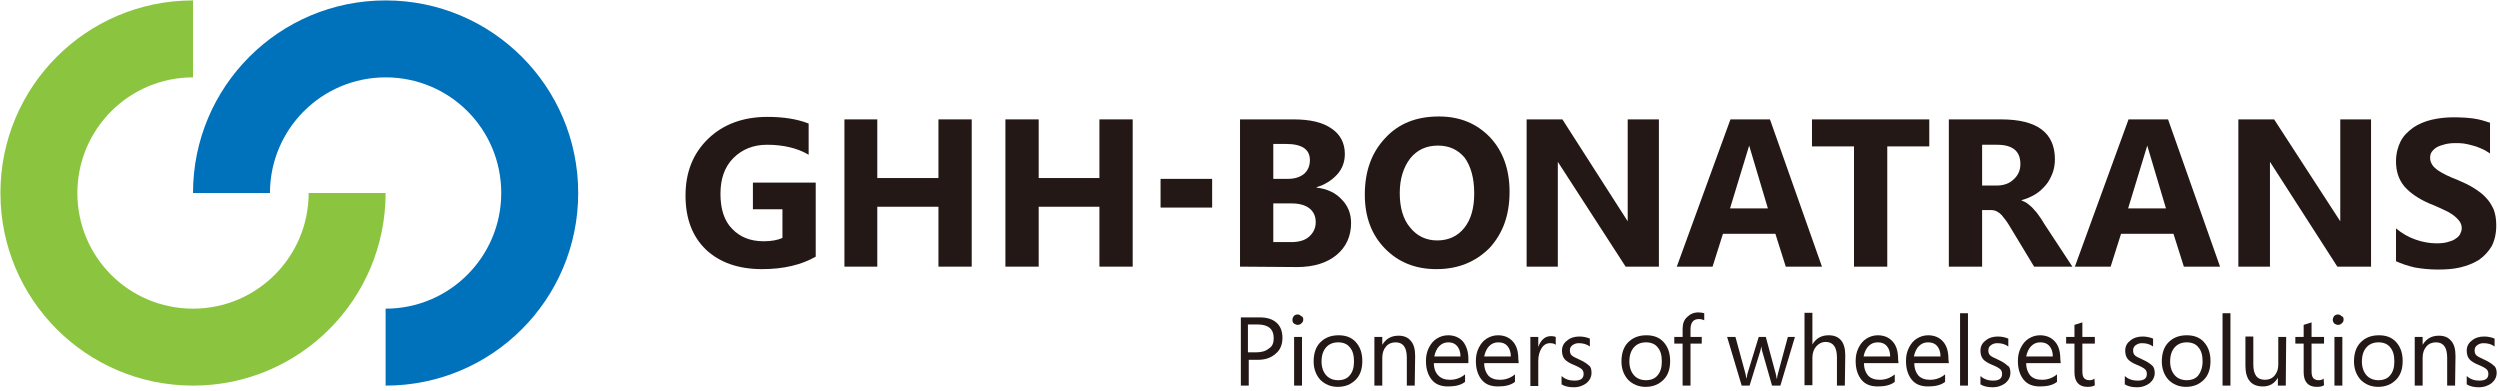
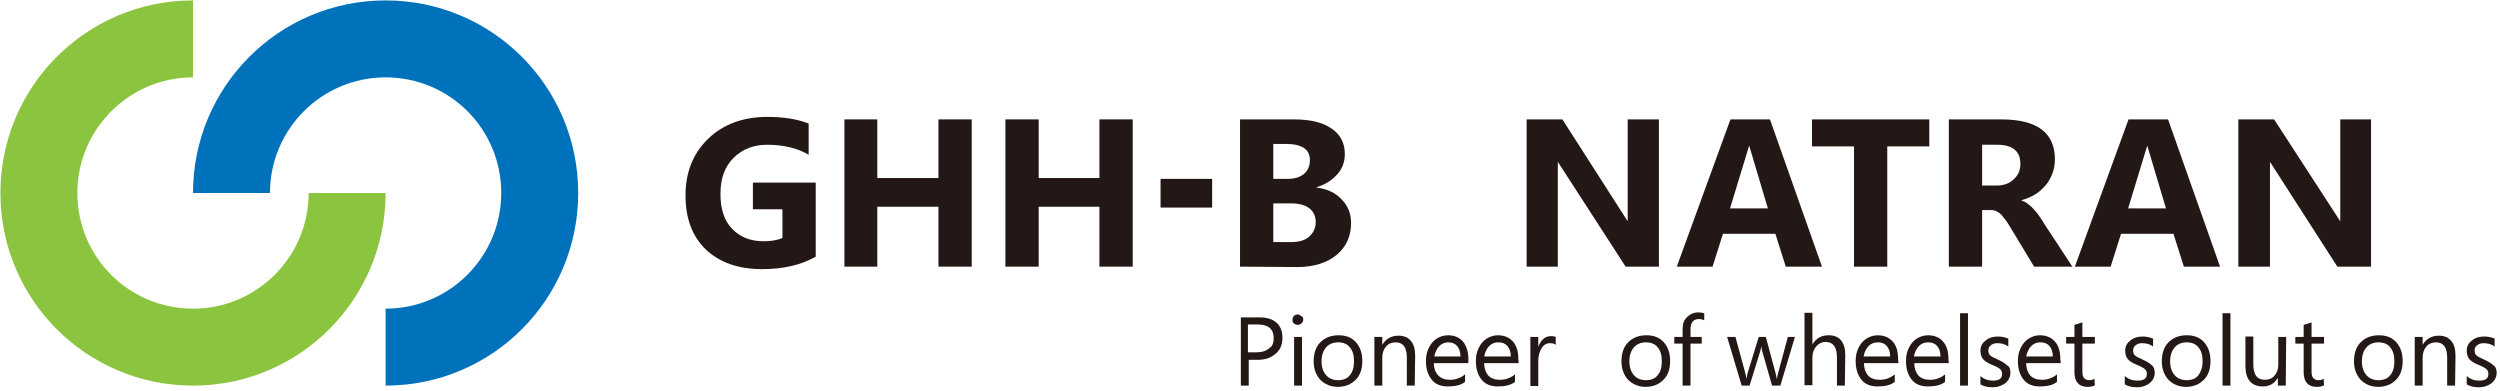
<svg xmlns="http://www.w3.org/2000/svg" fill="none" height="94" viewBox="0 0 601 94" width="601">
  <path d="m196.1 61.7c-3.5 2-7.8 3-12.9 3-5.7 0-10.2-1.6-13.5-4.7-3.3-3.2-4.9-7.5-4.9-13 0-5.6 1.8-10.1 5.4-13.6s8.4-5.3 14.3-5.3c3.8 0 7.1.5 9.9 1.6v7.5c-2.7-1.6-6.1-2.4-10-2.4-3.3 0-6 1.1-8.1 3.2s-3.1 5-3.1 8.6.9 6.5 2.8 8.4c1.9 2 4.4 3 7.6 3 1.9 0 3.4-.3 4.5-.8v-6.9h-7.1v-6.4h15.1" fill="#231815" />
  <path d="m233.6 64.1h-8v-14.4h-14.7v14.4h-7.9v-35.4h7.9v14.1h14.7v-14.1h8" fill="#231815" />
  <path d="m272.3 64.1h-8v-14.4h-14.6v14.4h-8v-35.4h8v14.1h14.6v-14.1h8" fill="#231815" />
  <path d="m298.1 64.1v-35.4h12.9c3.9 0 7 .7 9.1 2.2 2.1 1.4 3.2 3.5 3.2 6.1 0 1.9-.6 3.6-1.9 5s-2.9 2.4-4.9 3v.1c2.5.3 4.5 1.2 6 2.8 1.5 1.5 2.3 3.4 2.3 5.7 0 3.2-1.2 5.8-3.5 7.7s-5.5 2.9-9.5 2.9m-5.7-29.6v8.4h3.5c1.6 0 2.9-.4 3.9-1.2.9-.8 1.4-1.9 1.4-3.3 0-2.6-1.9-3.9-5.8-3.9zm0 14.3v9.3h4.3c1.8 0 3.3-.4 4.3-1.3s1.6-2 1.6-3.5c0-1.4-.5-2.5-1.5-3.3s-2.5-1.2-4.3-1.2z" fill="#231815" />
-   <path d="m345.3 64.7c-5.1 0-9.2-1.7-12.4-5s-4.8-7.6-4.8-12.9c0-5.6 1.6-10.1 4.9-13.6 3.2-3.5 7.5-5.2 12.9-5.2 5.1 0 9.1 1.7 12.3 5 3.1 3.3 4.7 7.7 4.7 13.1 0 5.6-1.6 10-4.8 13.5-3.4 3.4-7.6 5.1-12.8 5.1zm.4-29.7c-2.8 0-5 1-6.7 3.1-1.6 2.1-2.5 4.9-2.5 8.3 0 3.5.8 6.3 2.5 8.3 1.6 2 3.8 3.1 6.5 3.1s4.9-1 6.5-3 2.4-4.7 2.4-8.3c0-3.7-.8-6.5-2.3-8.6-1.6-1.9-3.7-2.9-6.4-2.9z" fill="#231815" />
  <path d="m398.8 64.1h-8l-16.3-25.2v25.2h-7.5v-35.4h8.6l15.7 24.5v-24.5h7.5" fill="#231815" />
  <path d="m438 64.1h-8.7l-2.5-7.9h-12.6l-2.5 7.9h-8.6l12.9-35.4h9.5m-.5 21.4-4.5-15.1-4.6 15.1z" fill="#231815" />
  <path d="m463.8 35.2h-10.1v28.9h-8v-28.9h-10.1v-6.5h28.2" fill="#231815" />
  <path d="m498.2 64.1h-9.2l-5.5-9.1c-.4-.7-.8-1.3-1.2-1.9-.4-.5-.8-1-1.1-1.4-.4-.4-.8-.7-1.2-.9s-.9-.3-1.4-.3h-2.1v13.6h-8v-35.4h12.6c8.6 0 12.9 3.2 12.9 9.6 0 1.2-.2 2.4-.6 3.4s-.9 2-1.6 2.8-1.5 1.6-2.5 2.2-2.1 1.1-3.3 1.4v.1c.5.2 1 .4 1.5.8s1 .8 1.4 1.3c.5.5.9 1 1.3 1.6s.8 1.1 1.1 1.7m-14.8-18.9v9.9h3.5c1.7 0 3.1-.5 4.1-1.5 1.1-1 1.6-2.2 1.6-3.7 0-3.1-1.9-4.6-5.6-4.6h-3.6z" fill="#231815" />
  <path d="m533.7 64.1h-8.7l-2.5-7.9h-12.6l-2.5 7.9h-8.6l12.9-35.4h9.5m-.5 21.4-4.5-15.1-4.6 15.1z" fill="#231815" />
  <path d="m570 64.1h-8.1l-16.2-25.2v25.2h-7.6v-35.4h8.6l15.9 24.5v-24.5h7.4" fill="#231815" />
-   <path d="m576 62.8v-7.9c1.4 1.2 3 2.1 4.7 2.7s3.4.9 5.1.9c1 0 1.9-.1 2.6-.3s1.4-.4 1.9-.8c.5-.3.9-.7 1.1-1.1s.4-.9.4-1.4c0-.7-.2-1.3-.6-1.8s-.9-1-1.6-1.5-1.5-.9-2.4-1.3-1.9-.9-3-1.3c-2.8-1.2-4.8-2.6-6.2-4.2-1.4-1.7-2-3.7-2-6 0-1.8.4-3.4 1.1-4.8s1.8-2.4 3-3.3c1.3-.9 2.8-1.5 4.4-1.9 1.7-.4 3.5-.6 5.3-.6s3.5.1 4.9.3 2.7.6 3.9 1v7.4c-.6-.4-1.2-.8-1.9-1.1s-1.4-.6-2.2-.8c-.7-.2-1.5-.4-2.2-.5s-1.4-.1-2.1-.1c-.9 0-1.7.1-2.5.3-.7.2-1.4.4-1.9.7s-.9.7-1.2 1.1-.4.9-.4 1.5.2 1.1.5 1.6.8.9 1.3 1.3c.6.4 1.3.8 2.1 1.2s1.8.8 2.8 1.2c1.4.6 2.7 1.2 3.8 1.9s2.1 1.4 2.9 2.3c.8.8 1.4 1.8 1.9 2.9.4 1.1.6 2.3.6 3.8 0 2-.4 3.6-1.1 5-.8 1.3-1.8 2.4-3.1 3.3-1.3.8-2.8 1.4-4.5 1.8s-3.5.5-5.4.5-3.8-.2-5.5-.5c-1.7-.4-3.2-.9-4.5-1.5z" fill="#231815" />
  <path d="m74.2 46.4c0 15.3-12.4 27.8-27.8 27.8s-27.8-12.4-27.8-27.8c0-15.3 12.4-27.8 27.8-27.8v-18.5c-25.6 0-46.3 20.7-46.3 46.3s20.7 46.3 46.3 46.3 46.3-20.7 46.3-46.3" fill="#8bc53f" />
  <path d="m64.9 46.4c0-15.3 12.4-27.8 27.8-27.8s27.8 12.4 27.8 27.8c0 15.3-12.4 27.8-27.8 27.8v18.5c25.6 0 46.3-20.7 46.3-46.3s-20.7-46.3-46.3-46.3-46.3 20.7-46.3 46.3" fill="#0071bb" />
  <g fill="#231815">
    <path d="m291.4 43h-12.4v6.9h12.4z" />
    <path d="m308.3 81.2c0 1.6-.5 2.9-1.6 3.8-1.1 1-2.5 1.5-4.3 1.5h-2.2v6.2h-1.9v-16.4h4.5c1.8 0 3.1.4 4.1 1.3.9.8 1.4 2 1.4 3.6zm-2.1.1c0-2.2-1.3-3.3-3.9-3.3h-2.3v6.7h2c1.3 0 2.3-.3 3-.9.9-.5 1.2-1.4 1.2-2.5z" />
    <path d="m313.3 76.8c0 .4-.1.6-.4.9-.2.2-.5.4-.9.4-.3 0-.6-.1-.9-.3s-.4-.5-.4-.9c0-.3.1-.6.3-.9.2-.2.5-.4.9-.4s.6.1.9.4c.4.1.5.4.5.8zm-.3 15.9h-1.9v-11.7h1.9z" />
    <path d="m327.5 86.8c0 1.9-.5 3.4-1.6 4.5s-2.5 1.7-4.3 1.7c-1.7 0-3.1-.6-4.2-1.7-1-1.1-1.6-2.6-1.6-4.4 0-1.9.5-3.5 1.6-4.6s2.5-1.7 4.4-1.7c1.7 0 3.1.5 4.1 1.6 1.1 1.2 1.6 2.7 1.6 4.6zm-2 .1c0-1.5-.3-2.6-1-3.4-.6-.8-1.6-1.2-2.8-1.2s-2.2.4-2.9 1.2-1.1 1.9-1.1 3.4c0 1.4.4 2.5 1.1 3.3s1.7 1.2 2.9 1.2 2.2-.4 2.8-1.2c.7-.8 1-1.9 1-3.3z" />
    <path d="m340.1 92.7h-1.9v-6.7c0-2.5-.9-3.7-2.7-3.7-.9 0-1.7.3-2.3 1s-.9 1.6-.9 2.7v6.7h-1.9v-11.7h1.9v1.9c.9-1.5 2.2-2.2 3.9-2.2 1.3 0 2.3.4 3 1.3.7.8 1 2 1 3.6" />
    <path d="m353 87.3h-8.3c0 1.3.4 2.3 1.1 3s1.6 1 2.8 1c1.3 0 2.5-.4 3.6-1.3v1.8c-1 .8-2.4 1.1-4.1 1.1s-3-.5-3.9-1.6-1.4-2.6-1.4-4.5c0-1.2.2-2.2.7-3.2s1.1-1.7 1.9-2.2 1.7-.8 2.7-.8c1.5 0 2.7.5 3.6 1.5.8 1 1.3 2.4 1.3 4.2m-1.9-.6c0-1.1-.3-1.9-.8-2.5s-1.2-.9-2.1-.9-1.6.3-2.2.9-1 1.5-1.2 2.5z" />
    <path d="m365.1 87.3h-8.3c0 1.3.4 2.3 1 3 .7.7 1.6 1 2.8 1 1.3 0 2.5-.4 3.6-1.3v1.8c-1 .8-2.4 1.1-4.1 1.1s-3-.5-3.9-1.6-1.4-2.6-1.4-4.5c0-1.2.2-2.2.7-3.2s1.1-1.7 1.9-2.2 1.7-.8 2.7-.8c1.5 0 2.7.5 3.6 1.5s1.3 2.4 1.3 4.2m-1.8-.6c0-1.1-.3-1.9-.8-2.5s-1.2-.9-2.2-.9c-.9 0-1.6.3-2.2.9s-1 1.5-1.2 2.5z" />
    <path d="m374 82.9c-.3-.3-.8-.4-1.4-.4-.8 0-1.5.4-2 1.2s-.8 1.8-.8 3.1v6h-1.9v-11.8h1.9v2.4c.3-.8.7-1.5 1.2-1.9.5-.5 1.2-.7 1.9-.7.5 0 .9.1 1.1.2" />
-     <path d="m382.6 89.6c0 1-.4 1.8-1.2 2.5-.8.6-1.8 1-3.1 1-1.1 0-2.1-.2-2.9-.7v-2c.9.8 1.9 1.1 3.1 1.1 1.5 0 2.2-.5 2.2-1.6 0-.4-.1-.8-.4-1.1s-1-.7-2-1.1-1.8-.9-2.2-1.4-.6-1.2-.6-2c0-1 .4-1.8 1.2-2.4.8-.7 1.8-1 3-1 .9 0 1.8.2 2.5.5v1.9c-.8-.6-1.7-.8-2.7-.8-.6 0-1.1.2-1.5.5s-.6.7-.6 1.2.1.9.4 1.2.9.6 1.8 1c1.1.5 1.9 1 2.4 1.5.4.2.6.9.6 1.7z" />
    <path d="m401.5 86.8c0 1.9-.5 3.4-1.6 4.5s-2.5 1.7-4.3 1.7c-1.7 0-3.1-.6-4.2-1.7-1-1.1-1.6-2.6-1.6-4.4 0-1.9.5-3.5 1.6-4.6s2.5-1.7 4.4-1.7c1.7 0 3.1.5 4.1 1.6 1.1 1.2 1.6 2.7 1.6 4.6zm-2 .1c0-1.5-.3-2.6-1-3.4-.6-.8-1.6-1.2-2.8-1.2s-2.2.4-2.9 1.2-1.1 1.9-1.1 3.4c0 1.4.4 2.5 1.1 3.3s1.7 1.2 2.9 1.2 2.2-.4 2.8-1.2c.7-.8 1-1.9 1-3.3z" />
    <path d="m409.7 77c-.4-.2-.8-.3-1.3-.3-1.3 0-2 .8-2 2.5v1.8h2.7v1.6h-2.7v10.1h-1.9v-10.1h-2v-1.6h2v-1.9c0-1.2.3-2.2 1.1-2.9.7-.7 1.6-1.1 2.7-1.1.6 0 1 .1 1.4.2" />
    <path d="m431.5 81-3.5 11.7h-2l-2.4-8.4c-.1-.3-.1-.7-.2-1.1 0 .3-.1.6-.2 1.1l-2.6 8.4h-1.9l-3.5-11.7h2l2.4 8.8c.1.3.1.7.2 1.1h.1c0-.3.1-.6.2-1.1l2.7-8.8h1.7l2.4 8.9c.1.3.1.6.2 1.1h.1c0-.4.1-.7.2-1.1l2.4-8.9" />
    <path d="m443.5 92.7h-1.9v-6.8c0-2.4-.9-3.7-2.7-3.7-.9 0-1.7.4-2.3 1.1s-.9 1.6-.9 2.7v6.6h-1.9v-17.4h1.9v7.6c.9-1.5 2.2-2.2 3.9-2.2 2.6 0 4 1.6 4 4.8" />
    <path d="m456.4 87.3h-8.3c0 1.3.4 2.3 1 3 .7.7 1.6 1 2.8 1 1.3 0 2.5-.4 3.6-1.3v1.8c-1 .8-2.4 1.1-4.1 1.1s-3-.5-3.9-1.6-1.4-2.6-1.4-4.5c0-1.2.2-2.2.7-3.2s1.1-1.7 1.9-2.2 1.7-.8 2.7-.8c1.5 0 2.7.5 3.6 1.5s1.3 2.4 1.3 4.2m-1.9-.6c0-1.1-.3-1.9-.8-2.5s-1.2-.9-2.2-.9c-.9 0-1.6.3-2.2.9s-1 1.5-1.2 2.5z" />
    <path d="m468.5 87.3h-8.3c0 1.3.4 2.3 1 3 .7.7 1.6 1 2.8 1 1.3 0 2.5-.4 3.6-1.3v1.8c-1 .8-2.4 1.1-4.1 1.1s-3-.5-3.9-1.6-1.4-2.6-1.4-4.5c0-1.2.2-2.2.7-3.2s1.1-1.7 1.9-2.2 1.7-.8 2.7-.8c1.5 0 2.7.5 3.6 1.5s1.3 2.4 1.3 4.2m-1.9-.6c0-1.1-.3-1.9-.8-2.5s-1.2-.9-2.2-.9c-.9 0-1.6.3-2.2.9s-1 1.5-1.2 2.5z" />
    <path d="m473.1 75.3h-1.9v17.4h1.9z" />
    <path d="m483.3 89.6c0 1-.4 1.8-1.2 2.5-.8.6-1.8 1-3.1 1-1.1 0-2.1-.2-2.9-.7v-2c.9.8 1.9 1.1 3 1.1 1.5 0 2.2-.5 2.2-1.6 0-.4-.1-.8-.4-1.1s-1-.7-2-1.1-1.8-.9-2.2-1.4-.6-1.2-.6-2c0-1 .4-1.8 1.2-2.4.8-.7 1.8-1 3-1 .9 0 1.8.2 2.5.5v1.9c-.8-.6-1.7-.8-2.7-.8-.6 0-1.1.2-1.5.5s-.6.7-.6 1.2.1.9.4 1.2.9.6 1.8 1c1.1.5 1.9 1 2.4 1.5.5.2.7.9.7 1.7z" />
    <path d="m495.4 87.3h-8.3c0 1.3.4 2.3 1 3 .7.7 1.6 1 2.8 1 1.3 0 2.5-.4 3.6-1.3v1.8c-1 .8-2.4 1.1-4.1 1.1s-3-.5-3.9-1.6-1.4-2.6-1.4-4.5c0-1.2.2-2.2.7-3.2s1.1-1.7 1.9-2.2 1.7-.8 2.7-.8c1.5 0 2.7.5 3.6 1.5s1.3 2.4 1.3 4.2m-1.8-.6c0-1.1-.3-1.9-.8-2.5s-1.2-.9-2.2-.9c-.9 0-1.6.3-2.2.9s-1 1.5-1.2 2.5z" />
    <path d="m503.6 92.6c-.4.3-1 .4-1.8.4-2 0-3.1-1.2-3.1-3.5v-6.9h-2v-1.6h2v-2.9l1.9-.6v3.5h3v1.6h-3v6.6c0 .8.1 1.3.4 1.7.3.3.7.5 1.3.5.5 0 .9-.1 1.2-.4" />
    <path d="m518 89.6c0 1-.4 1.8-1.2 2.5-.8.6-1.8 1-3.1 1-1.1 0-2.1-.2-2.9-.7v-2c.9.8 1.9 1.1 3.1 1.1 1.5 0 2.2-.5 2.2-1.6 0-.4-.1-.8-.4-1.1s-1-.7-2-1.1-1.8-.9-2.2-1.4-.6-1.2-.6-2c0-1 .4-1.8 1.2-2.4.8-.7 1.8-1 3-1 .9 0 1.8.2 2.5.5v1.9c-.8-.6-1.7-.8-2.7-.8-.6 0-1.1.2-1.5.5s-.6.7-.6 1.2.1.9.4 1.2.9.6 1.8 1c1.1.5 1.9 1 2.4 1.5.3.2.6.9.6 1.7z" />
    <path d="m531.4 86.8c0 1.9-.5 3.4-1.6 4.5s-2.5 1.7-4.3 1.7c-1.7 0-3.1-.6-4.2-1.7-1-1.1-1.6-2.6-1.6-4.4 0-1.9.5-3.5 1.6-4.6s2.5-1.7 4.4-1.7c1.7 0 3.1.5 4.1 1.6 1.1 1.2 1.6 2.7 1.6 4.6zm-1.9.1c0-1.5-.3-2.6-1-3.4-.6-.8-1.6-1.2-2.8-1.2s-2.2.4-2.9 1.2-1.1 1.9-1.1 3.4c0 1.4.4 2.5 1.1 3.3s1.7 1.2 2.9 1.2 2.2-.4 2.8-1.2 1-1.9 1-3.3z" />
    <path d="m536.2 75.3h-1.9v17.4h1.9z" />
    <path d="m549.5 92.7h-1.9v-1.9c-.8 1.4-2 2.1-3.6 2.1-2.8 0-4.2-1.7-4.2-5v-7h1.9v6.7c0 2.5.9 3.7 2.8 3.7.9 0 1.7-.3 2.3-1s.9-1.6.9-2.6v-6.7h1.9" />
    <path d="m558.7 92.6c-.4.3-1 .4-1.8.4-2 0-3.1-1.2-3.1-3.5v-6.9h-2v-1.6h2v-2.9l1.9-.6v3.5h3v1.6h-3v6.6c0 .8.1 1.3.4 1.7.3.3.7.5 1.3.5.5 0 .9-.1 1.2-.4" />
-     <path d="m563.4 76.8c0 .4-.1.6-.4.9-.2.2-.5.4-.9.4-.3 0-.6-.1-.9-.3-.2-.2-.4-.5-.4-.9 0-.3.1-.6.3-.9.2-.2.5-.4.9-.4s.6.1.9.4c.4.1.5.4.5.8zm-.3 15.9h-1.9v-11.7h1.9z" />
    <path d="m577.6 86.8c0 1.9-.5 3.4-1.6 4.5s-2.5 1.7-4.3 1.7c-1.7 0-3.1-.6-4.2-1.7-1-1.1-1.6-2.6-1.6-4.4 0-1.9.5-3.5 1.6-4.6s2.5-1.7 4.4-1.7c1.7 0 3.1.5 4.1 1.6 1.1 1.2 1.6 2.7 1.6 4.6zm-2 .1c0-1.5-.3-2.6-1-3.4-.6-.8-1.6-1.2-2.8-1.2s-2.2.4-2.9 1.2-1.1 1.9-1.1 3.4c0 1.4.4 2.5 1.1 3.3s1.7 1.2 2.9 1.2 2.2-.4 2.8-1.2c.7-.8 1-1.9 1-3.3z" />
    <path d="m590.2 92.7h-1.9v-6.7c0-2.5-.9-3.7-2.7-3.7-.9 0-1.7.3-2.3 1s-.9 1.6-.9 2.7v6.7h-1.9v-11.7h1.9v1.9c.9-1.5 2.2-2.2 3.9-2.2 1.3 0 2.3.4 3 1.3.7.8 1 2 1 3.6" />
    <path d="m600.2 89.6c0 1-.4 1.8-1.2 2.5-.8.6-1.8 1-3.1 1-1.1 0-2.1-.2-2.9-.7v-2c.9.8 1.9 1.1 3 1.1 1.5 0 2.2-.5 2.2-1.6 0-.4-.1-.8-.4-1.1s-1-.7-2-1.1-1.8-.9-2.2-1.4-.6-1.2-.6-2c0-1 .4-1.8 1.2-2.4.8-.7 1.8-1 3-1 .9 0 1.8.2 2.5.5v1.9c-.8-.6-1.7-.8-2.7-.8-.6 0-1.1.2-1.5.5s-.6.7-.6 1.2.1.9.4 1.2.9.6 1.8 1c1.1.5 1.9 1 2.4 1.5.4.2.7.9.7 1.7z" />
  </g>
</svg>